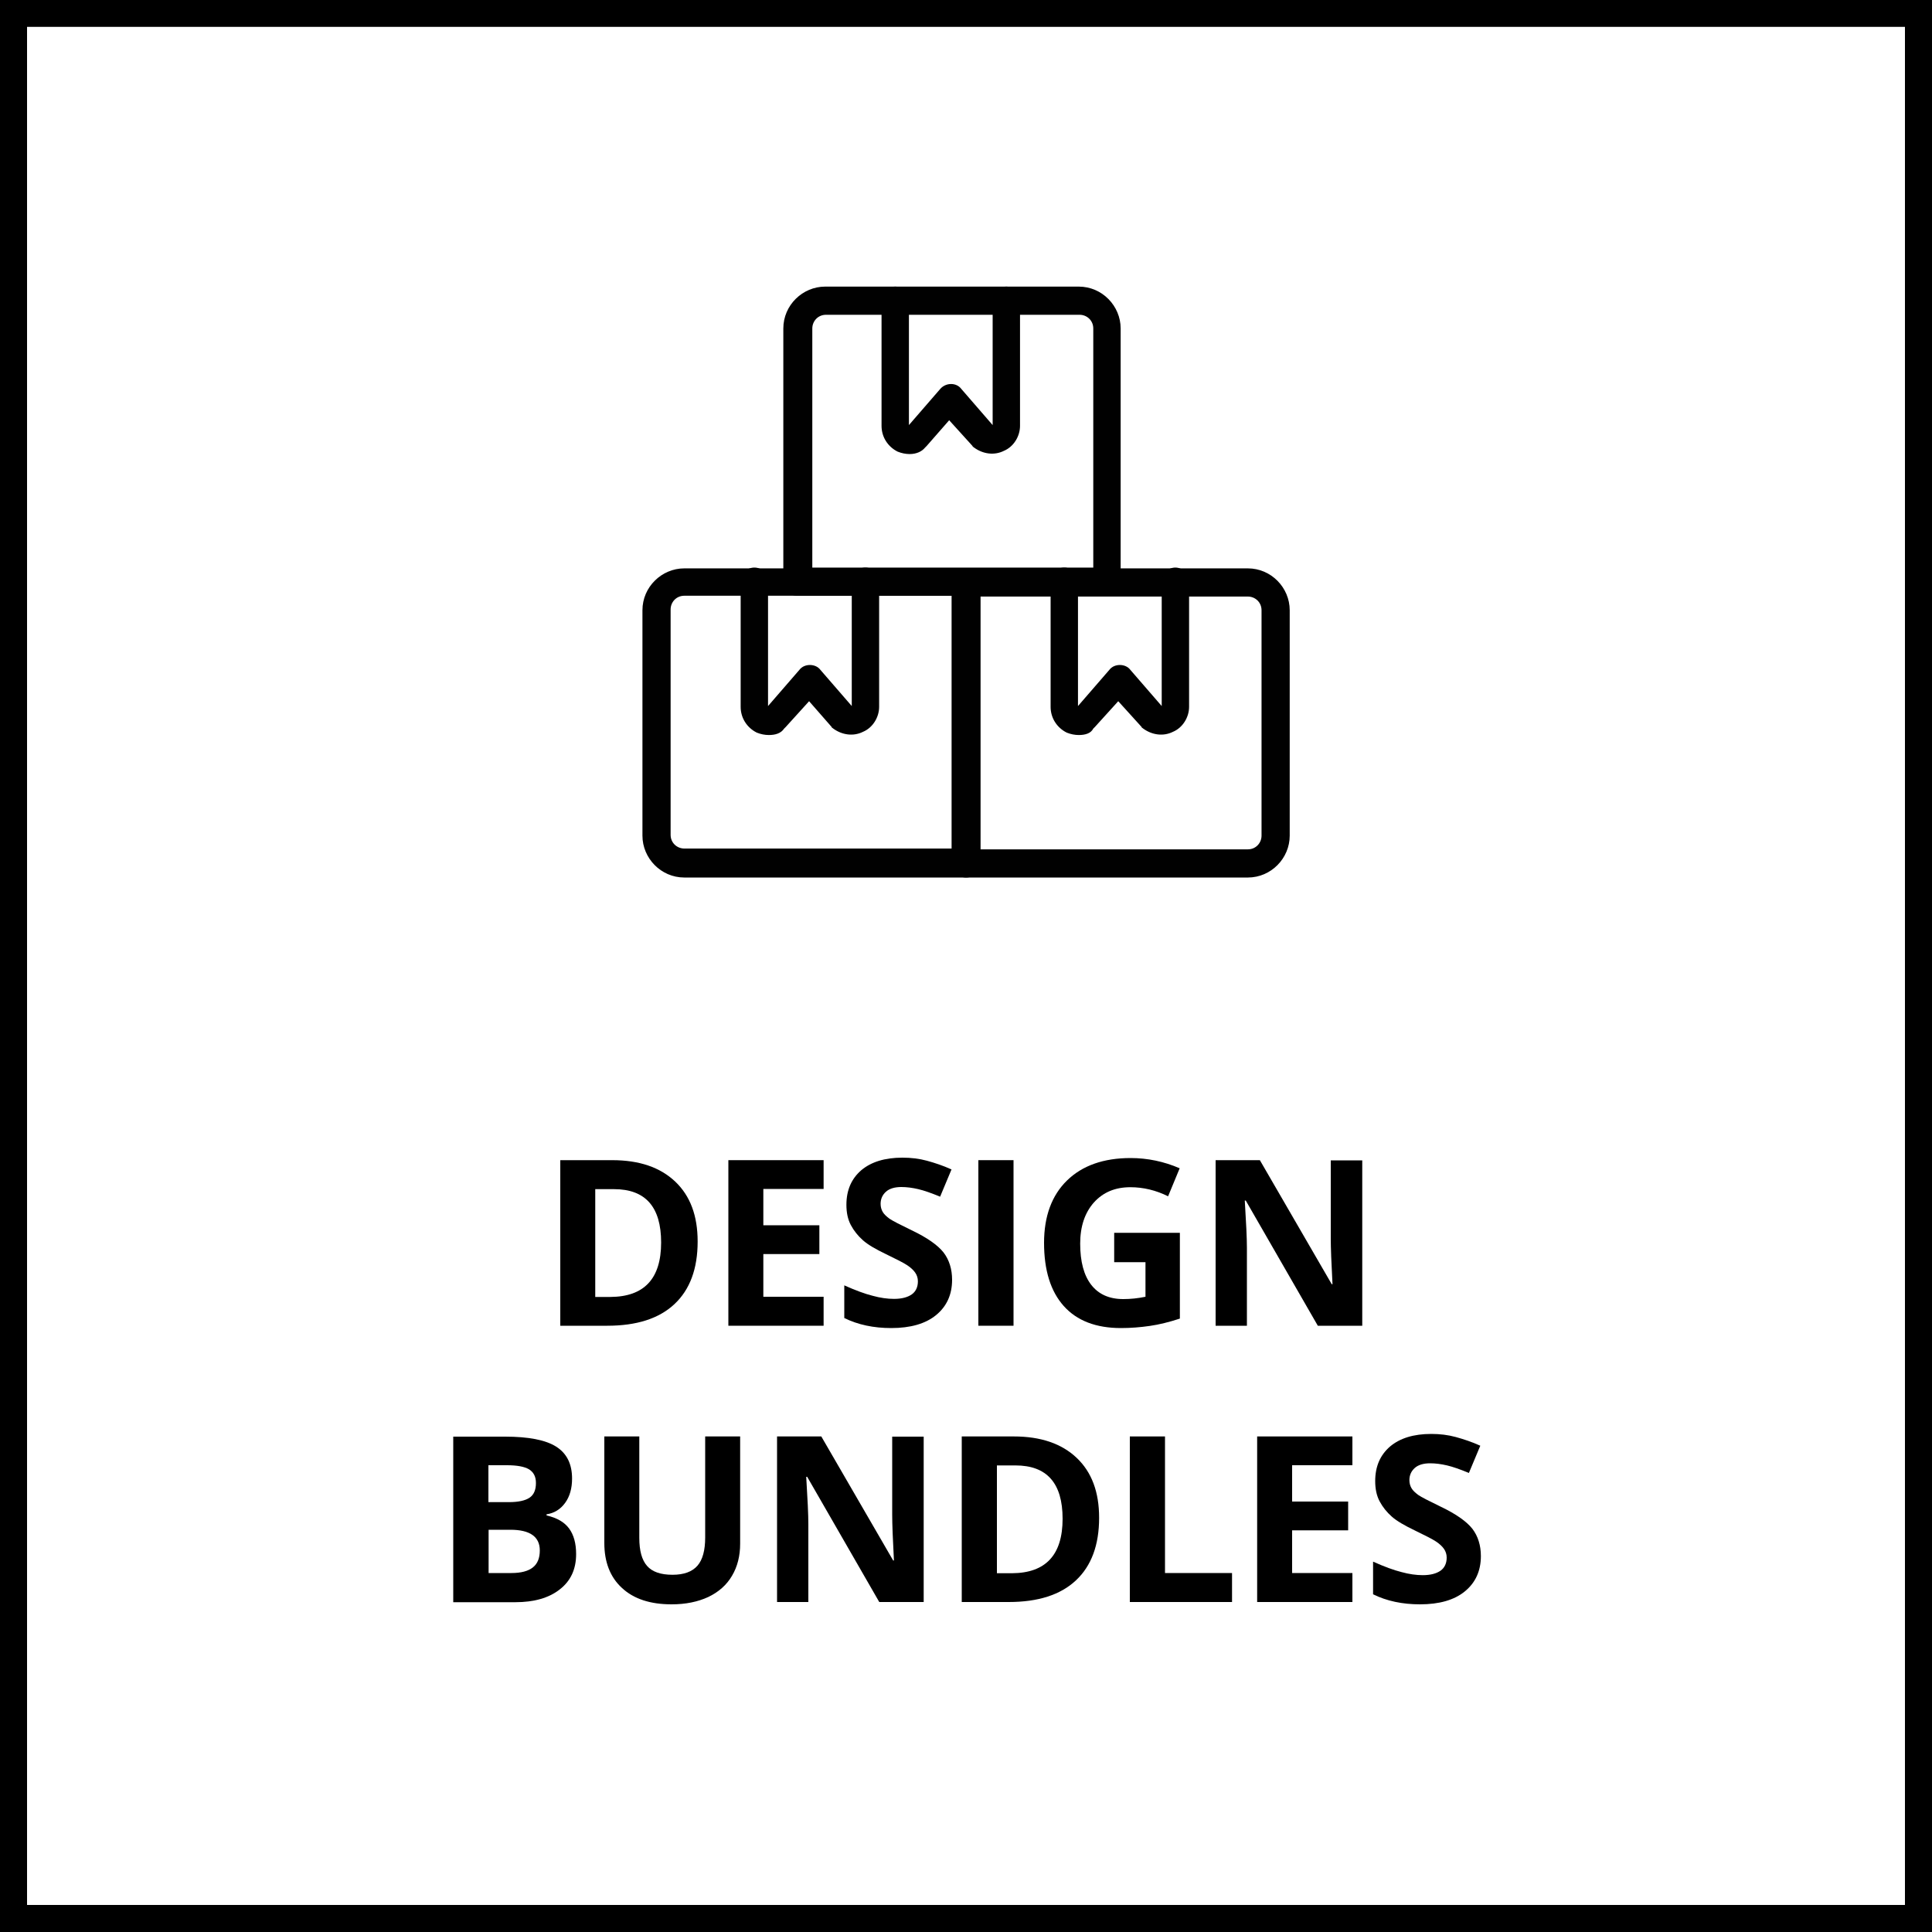
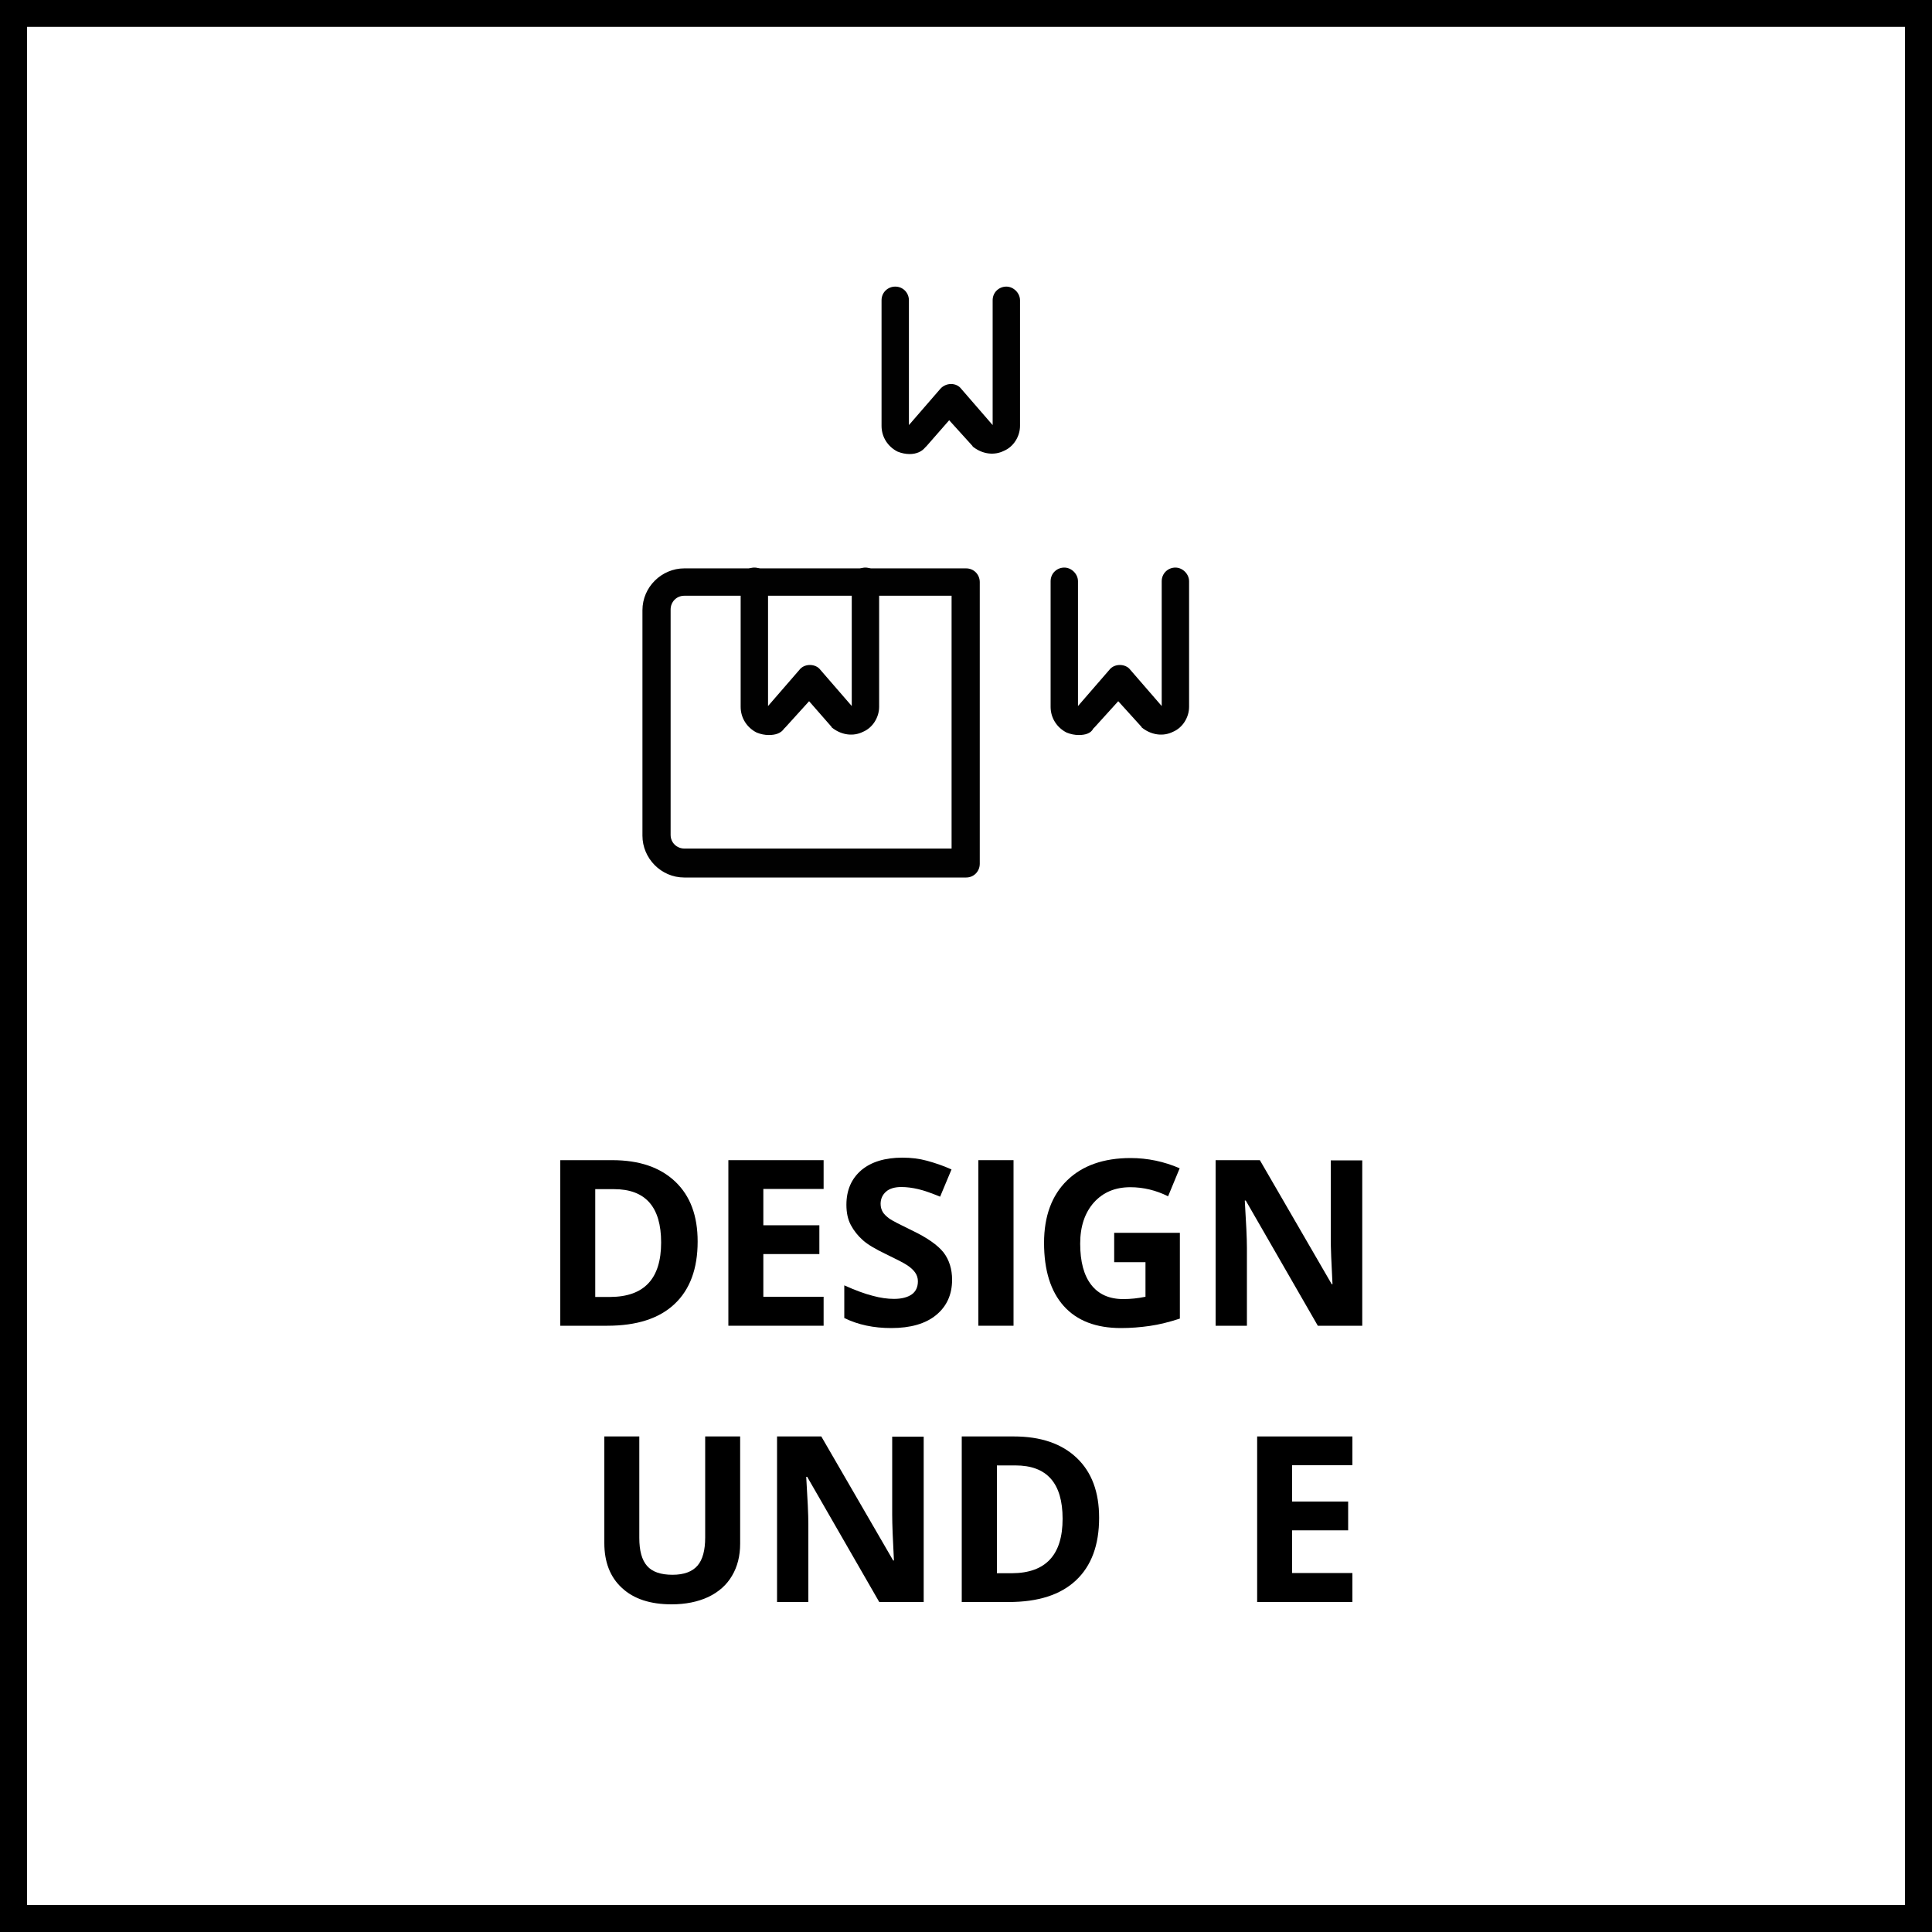
<svg xmlns="http://www.w3.org/2000/svg" version="1.1" id="Layer_1" x="0px" y="0px" viewBox="0 0 1000 1000" style="enable-background:new 0 0 1000 1000;" xml:space="preserve">
  <style type="text/css">
	.st0{fill:#010101;}
</style>
  <path d="M0,0v1000h1000V0H0z M14,986.1V13.9h972v972.1H14z" />
  <g>
    <path d="M361.1,642.6c0,14.1-4,24.9-12,32.4s-19.6,11.2-34.8,11.2H290v-85.7h26.9c14,0,24.8,3.7,32.6,11.1S361.1,629.3,361.1,642.6   z M342.2,643.1c0-18.4-8.1-27.6-24.4-27.6h-9.7v55.8h7.8C333.5,671.2,342.2,661.8,342.2,643.1z" />
    <path d="M426.3,686.2h-49.3v-85.7h49.3v14.9h-31.2v18.8h29v14.9h-29v22.1h31.2V686.2z" />
    <path d="M492.8,662.4c0,7.7-2.8,13.8-8.3,18.3s-13.3,6.7-23.2,6.7c-9.1,0-17.2-1.7-24.3-5.2v-16.9c5.8,2.6,10.7,4.4,14.7,5.4   c4,1.1,7.7,1.6,11,1.6c4,0,7-0.8,9.2-2.3c2.1-1.5,3.2-3.8,3.2-6.8c0-1.7-0.5-3.2-1.4-4.5c-0.9-1.3-2.3-2.6-4.1-3.8   c-1.8-1.2-5.5-3.1-11.1-5.8c-5.2-2.5-9.2-4.8-11.8-7.1c-2.6-2.3-4.7-4.9-6.3-7.9c-1.6-3-2.3-6.5-2.3-10.5c0-7.6,2.6-13.5,7.7-17.9   c5.1-4.3,12.2-6.5,21.3-6.5c4.5,0,8.7,0.5,12.7,1.6s8.3,2.5,12.7,4.5l-5.9,14.1c-4.6-1.9-8.3-3.2-11.3-3.9c-3-0.7-5.9-1.1-8.8-1.1   c-3.4,0-6.1,0.8-7.9,2.4c-1.8,1.6-2.8,3.7-2.8,6.3c0,1.6,0.4,3,1.1,4.2c0.7,1.2,1.9,2.3,3.5,3.5c1.6,1.1,5.5,3.1,11.5,6   c8,3.8,13.5,7.7,16.5,11.5C491.3,652.1,492.8,656.9,492.8,662.4z" />
    <path d="M506.4,686.2v-85.7h18.2v85.7H506.4z" />
    <path d="M576.7,638.1h34v44.4c-5.5,1.8-10.7,3.1-15.6,3.8s-9.8,1.1-14.9,1.1c-12.9,0-22.8-3.8-29.6-11.4   c-6.8-7.6-10.2-18.5-10.2-32.7c0-13.8,4-24.6,11.9-32.3s18.9-11.6,32.9-11.6c8.8,0,17.3,1.8,25.4,5.3l-6,14.5   c-6.2-3.1-12.8-4.7-19.5-4.7c-7.9,0-14.1,2.6-18.9,7.9c-4.7,5.3-7.1,12.4-7.1,21.3c0,9.3,1.9,16.4,5.7,21.3   c3.8,4.9,9.3,7.4,16.6,7.4c3.8,0,7.6-0.4,11.5-1.2v-17.9h-16.2V638.1z" />
    <path d="M705.2,686.2h-23.1l-37.3-64.8h-0.5c0.7,11.4,1.1,19.6,1.1,24.5v40.3h-16.2v-85.7h22.9l37.2,64.2h0.4   c-0.6-11.1-0.9-19-0.9-23.6v-40.5h16.3V686.2z" />
-     <path d="M234.7,743.6h26.7c12.1,0,21,1.7,26.5,5.2c5.5,3.5,8.2,9,8.2,16.5c0,5.1-1.2,9.3-3.6,12.6s-5.6,5.3-9.6,5.9v0.6   c5.4,1.2,9.3,3.5,11.7,6.8c2.4,3.3,3.6,7.7,3.6,13.2c0,7.8-2.8,13.9-8.5,18.3c-5.6,4.4-13.3,6.6-23,6.6h-32.1V743.6z M252.9,777.5   h10.5c4.9,0,8.5-0.8,10.7-2.3c2.2-1.5,3.3-4,3.3-7.6c0-3.3-1.2-5.6-3.6-7.1c-2.4-1.4-6.2-2.1-11.4-2.1h-9.6V777.5z M252.9,791.9   v22.3h11.8c5,0,8.7-1,11.1-2.9c2.4-1.9,3.6-4.8,3.6-8.8c0-7.1-5.1-10.7-15.2-10.7H252.9z" />
    <path d="M383.1,743.6V799c0,6.3-1.4,11.9-4.2,16.6c-2.8,4.8-6.9,8.4-12.3,11c-5.4,2.5-11.7,3.8-19,3.8c-11,0-19.6-2.8-25.7-8.5   c-6.1-5.6-9.1-13.4-9.1-23.2v-55.2h18.1V796c0,6.6,1.3,11.4,4,14.5c2.7,3.1,7.1,4.6,13.2,4.6c5.9,0,10.2-1.6,12.9-4.7   c2.7-3.1,4-8,4-14.6v-52.3H383.1z" />
    <path d="M478.2,829.2h-23.1l-37.3-64.8h-0.5c0.7,11.4,1.1,19.6,1.1,24.5v40.3h-16.2v-85.7h22.9l37.2,64.2h0.4   c-0.6-11.1-0.9-19-0.9-23.6v-40.5h16.3V829.2z" />
    <path d="M568.9,785.6c0,14.1-4,24.9-12,32.4s-19.6,11.2-34.8,11.2h-24.3v-85.7h26.9c14,0,24.8,3.7,32.6,11.1   S568.9,772.3,568.9,785.6z M550,786.1c0-18.4-8.1-27.6-24.4-27.6H516v55.8h7.8C541.3,814.2,550,804.8,550,786.1z" />
-     <path d="M584.8,829.2v-85.7h18.2v70.7h34.7v15H584.8z" />
    <path d="M700,829.2h-49.3v-85.7H700v14.9h-31.2v18.8h29v14.9h-29v22.1H700V829.2z" />
-     <path d="M766.5,805.4c0,7.7-2.8,13.8-8.3,18.3s-13.3,6.7-23.2,6.7c-9.1,0-17.2-1.7-24.3-5.2v-16.9c5.8,2.6,10.7,4.4,14.7,5.4   c4,1.1,7.7,1.6,11,1.6c4,0,7-0.8,9.2-2.3c2.1-1.5,3.2-3.8,3.2-6.8c0-1.7-0.5-3.2-1.4-4.5c-0.9-1.3-2.3-2.6-4.1-3.8   c-1.8-1.2-5.5-3.1-11.1-5.8c-5.2-2.5-9.2-4.8-11.8-7.1c-2.6-2.3-4.7-4.9-6.3-7.9c-1.6-3-2.3-6.5-2.3-10.5c0-7.6,2.6-13.5,7.7-17.9   c5.1-4.3,12.2-6.5,21.3-6.5c4.5,0,8.7,0.5,12.7,1.6s8.3,2.5,12.7,4.5l-5.9,14.1c-4.6-1.9-8.3-3.2-11.3-3.9c-3-0.7-5.9-1.1-8.8-1.1   c-3.4,0-6.1,0.8-7.9,2.4c-1.8,1.6-2.8,3.7-2.8,6.3c0,1.6,0.4,3,1.1,4.2c0.7,1.2,1.9,2.3,3.5,3.5c1.6,1.1,5.5,3.1,11.5,6   c8,3.8,13.5,7.7,16.5,11.5C765,795.1,766.5,799.9,766.5,805.4z" />
  </g>
  <g transform="matrix(4.167,0,0,4.167,0,0)">
    <g>
      <g>
        <path class="st0" d="M120,109H85c-2.9,0-5.2-2.4-5.2-5.2v-28c0-2.9,2.4-5.2,5.2-5.2h35c1,0,1.7,0.8,1.7,1.7v35     C121.7,108.2,121,109,120,109z M85,74c-1,0-1.7,0.8-1.7,1.7v28c0,1,0.8,1.7,1.7,1.7h33.2V74H85z" />
      </g>
      <g>
-         <path class="st0" d="M155,109h-35c-1,0-1.7-0.8-1.7-1.7v-35c0-1,0.8-1.7,1.7-1.7h35c2.9,0,5.2,2.4,5.2,5.2v28     C160.2,106.6,157.9,109,155,109z M121.7,105.5H155c1,0,1.7-0.8,1.7-1.7v-28c0-1-0.8-1.7-1.7-1.7h-33.2V105.5z" />
-       </g>
+         </g>
      <g>
-         <path class="st0" d="M137.5,74H99c-1,0-1.7-0.8-1.7-1.7V40.8c0-2.9,2.4-5.2,5.2-5.2H134c2.9,0,5.2,2.4,5.2,5.2v31.5     C139.2,73.2,138.5,74,137.5,74z M100.8,70.5h35V40.8c0-1-0.8-1.7-1.7-1.7h-31.5c-1,0-1.7,0.8-1.7,1.7V70.5z" />
-       </g>
+         </g>
      <g>
        <path class="st0" d="M113,56.4c-0.5,0-1-0.1-1.5-0.3c-1.2-0.6-2-1.8-2-3.2V37.3c0-1,0.8-1.7,1.7-1.7c1,0,1.7,0.8,1.7,1.7v15.5     l3.9-4.5c0.7-0.8,2-0.8,2.6,0l3.9,4.5l0-15.5c0-1,0.8-1.7,1.7-1.7s1.7,0.8,1.7,1.7v15.6c0,1.3-0.8,2.6-2,3.1     c-1.2,0.6-2.6,0.4-3.7-0.4c-0.1-0.1-0.2-0.1-0.2-0.2l-2.9-3.2l-2.8,3.2c-0.1,0.1-0.2,0.2-0.2,0.2C114.5,56.1,113.8,56.4,113,56.4     z M114.1,54.2L114.1,54.2L114.1,54.2z" />
      </g>
      <g>
        <path class="st0" d="M95.5,91.3c-0.5,0-1-0.1-1.5-0.3c-1.2-0.6-2-1.8-2-3.2V72.2c0-1,0.8-1.7,1.7-1.7c1,0,1.7,0.8,1.7,1.7v15.5     l3.9-4.5c0.3-0.4,0.8-0.6,1.3-0.6l0,0c0.5,0,1,0.2,1.3,0.6l3.9,4.5l0-15.5c0-1,0.8-1.7,1.7-1.7s1.7,0.8,1.7,1.7v15.6     c0,1.3-0.8,2.6-2,3.1c-1.2,0.6-2.6,0.4-3.7-0.4c-0.1-0.1-0.2-0.1-0.2-0.2l-2.8-3.2l-2.9,3.2c-0.1,0.1-0.2,0.2-0.2,0.2     C97,91.1,96.3,91.3,95.5,91.3z M96.6,89.2L96.6,89.2L96.6,89.2z" />
      </g>
      <g>
-         <path class="st0" d="M134,91.3c-0.5,0-1-0.1-1.5-0.3c-1.2-0.6-2-1.8-2-3.2V72.2c0-1,0.8-1.7,1.7-1.7s1.7,0.8,1.7,1.7v15.5     l3.9-4.5c0.3-0.4,0.8-0.6,1.3-0.6l0,0c0.5,0,1,0.2,1.3,0.6l3.9,4.5l0-15.5c0-1,0.8-1.7,1.7-1.7s1.7,0.8,1.7,1.7v15.6     c0,1.3-0.8,2.6-2,3.1c-1.2,0.6-2.6,0.4-3.7-0.4c-0.1-0.1-0.2-0.1-0.2-0.2l-2.9-3.2l-2.9,3.2c-0.1,0.1-0.2,0.2-0.2,0.2     C135.5,91.1,134.8,91.3,134,91.3z M135.1,89.2L135.1,89.2L135.1,89.2z" />
+         <path class="st0" d="M134,91.3c-0.5,0-1-0.1-1.5-0.3c-1.2-0.6-2-1.8-2-3.2V72.2c0-1,0.8-1.7,1.7-1.7s1.7,0.8,1.7,1.7v15.5     l3.9-4.5c0.3-0.4,0.8-0.6,1.3-0.6l0,0c0.5,0,1,0.2,1.3,0.6l3.9,4.5l0-15.5c0-1,0.8-1.7,1.7-1.7s1.7,0.8,1.7,1.7v15.6     c0,1.3-0.8,2.6-2,3.1c-1.2,0.6-2.6,0.4-3.7-0.4c-0.1-0.1-0.2-0.1-0.2-0.2l-2.9-3.2l-2.9,3.2c-0.1,0.1-0.2,0.2-0.2,0.2     C135.5,91.1,134.8,91.3,134,91.3z M135.1,89.2L135.1,89.2L135.1,89.2" />
      </g>
    </g>
  </g>
</svg>